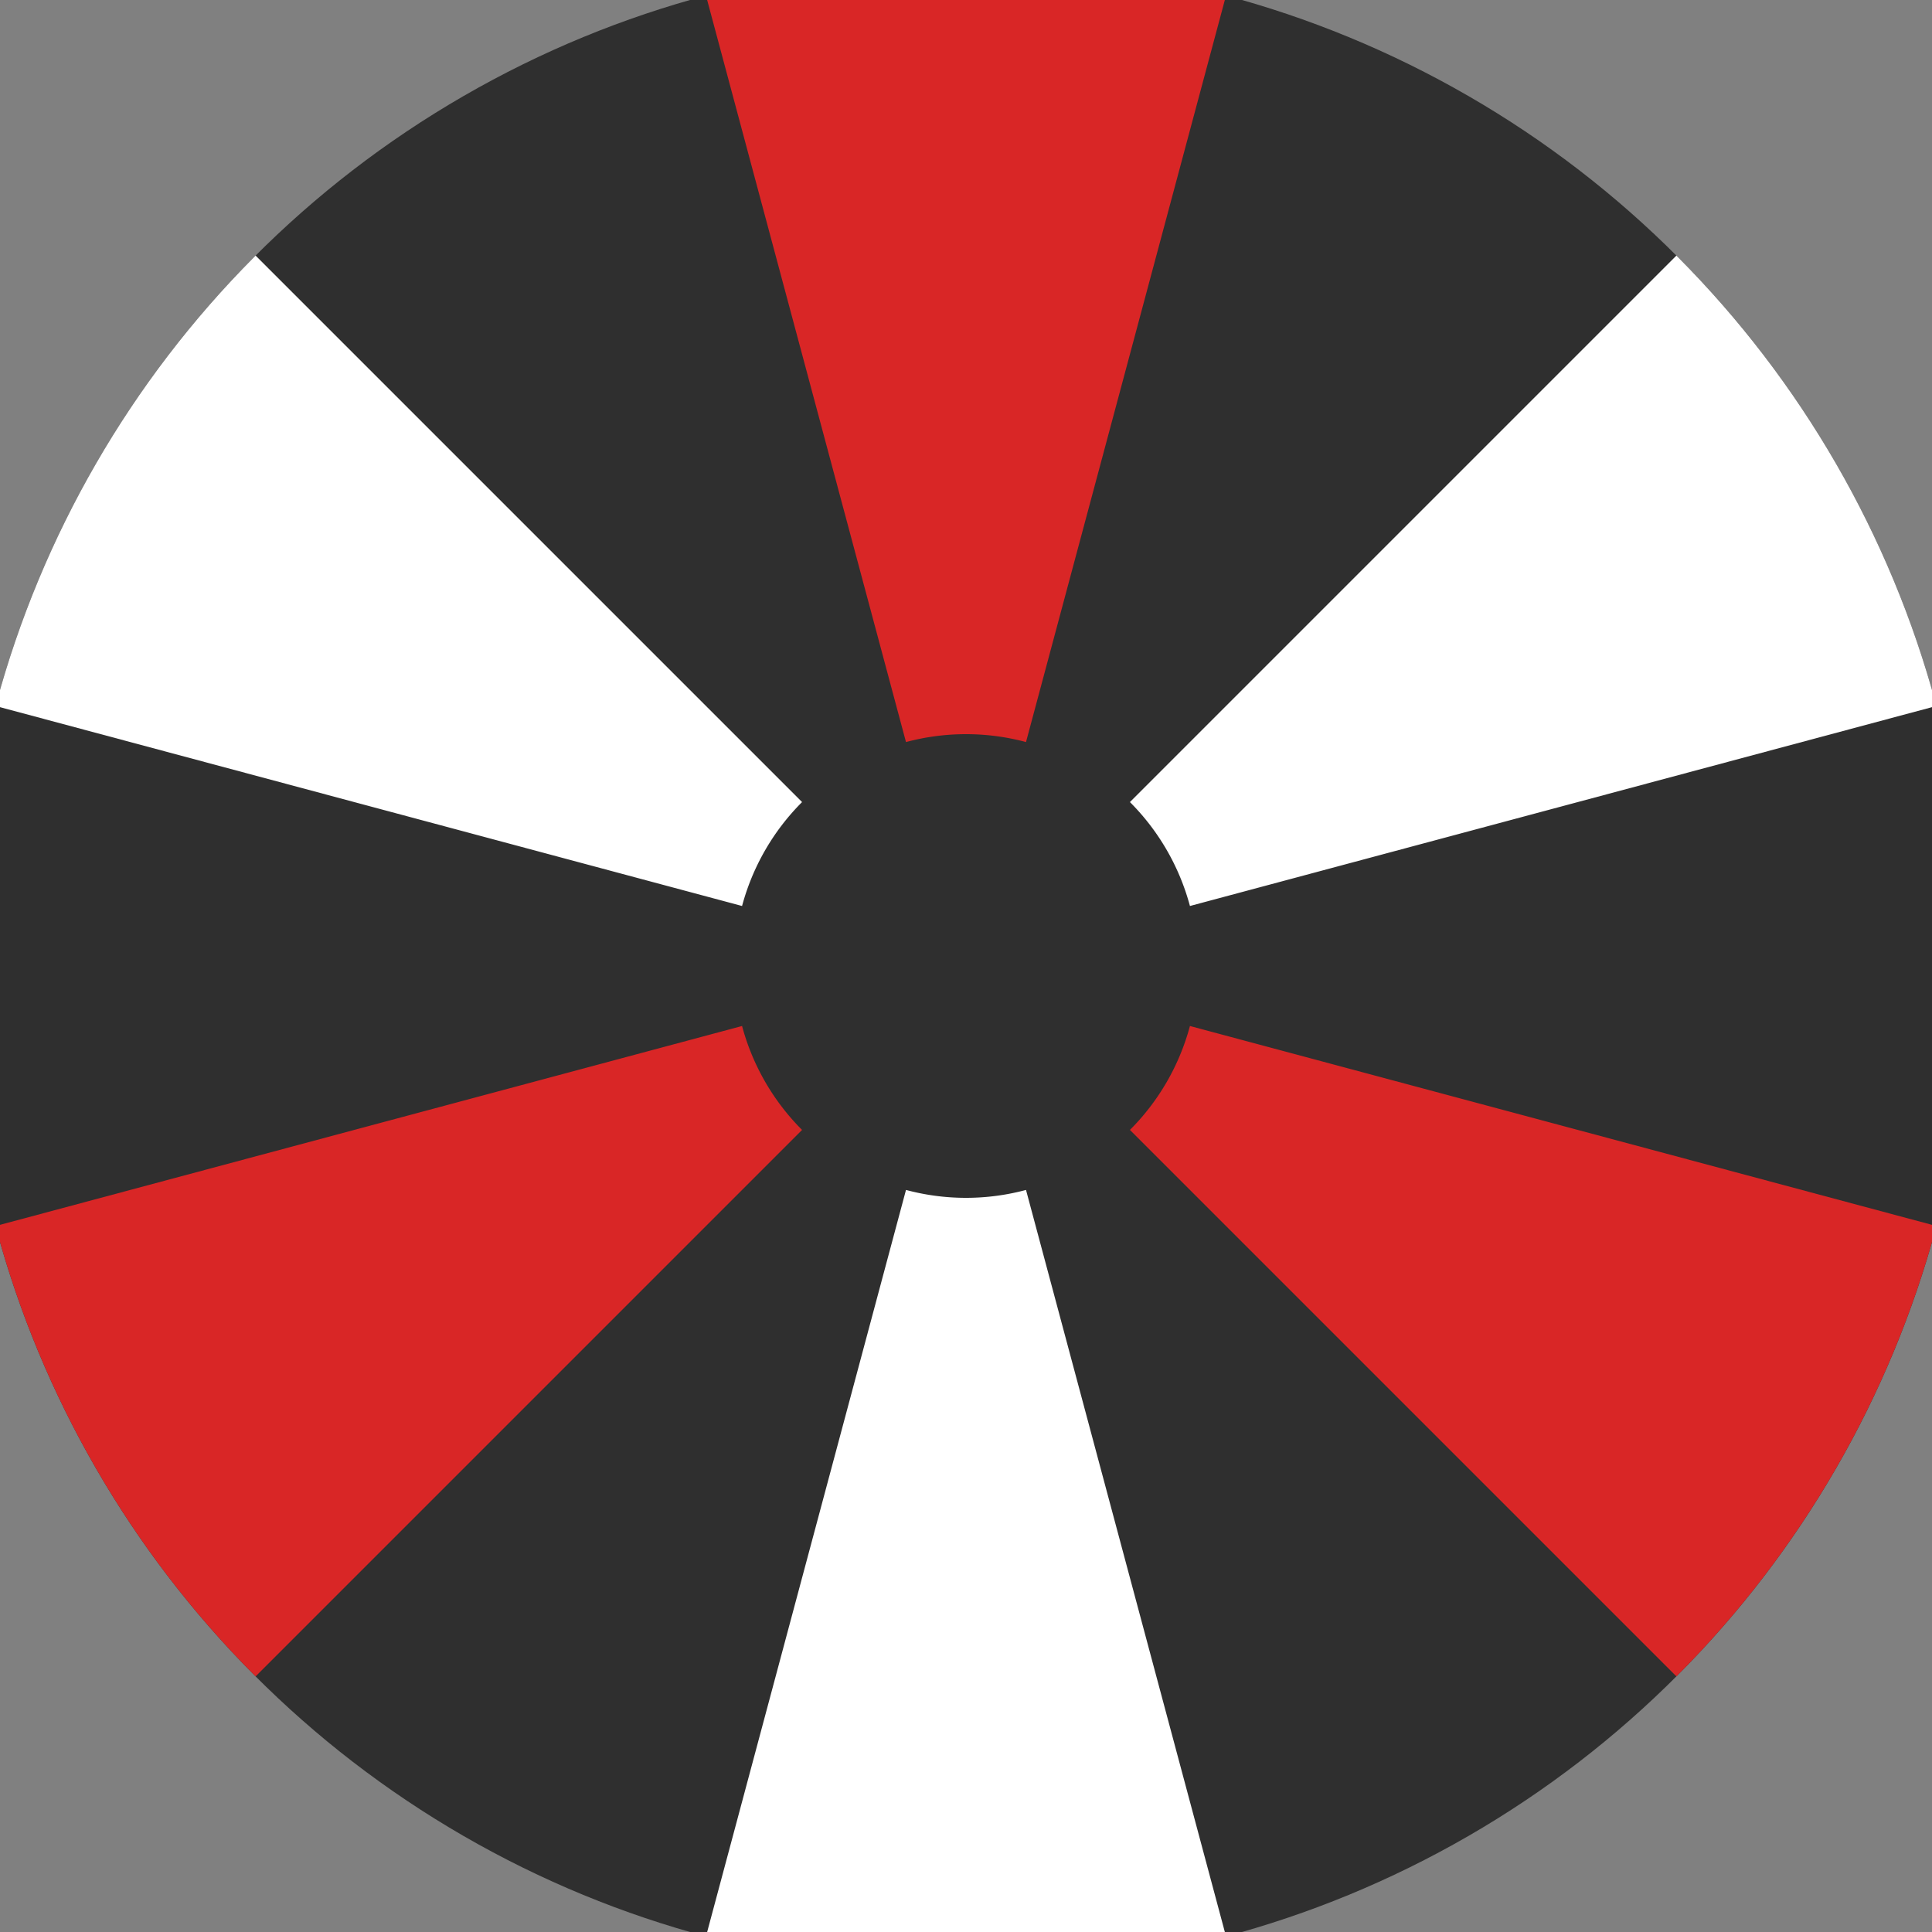
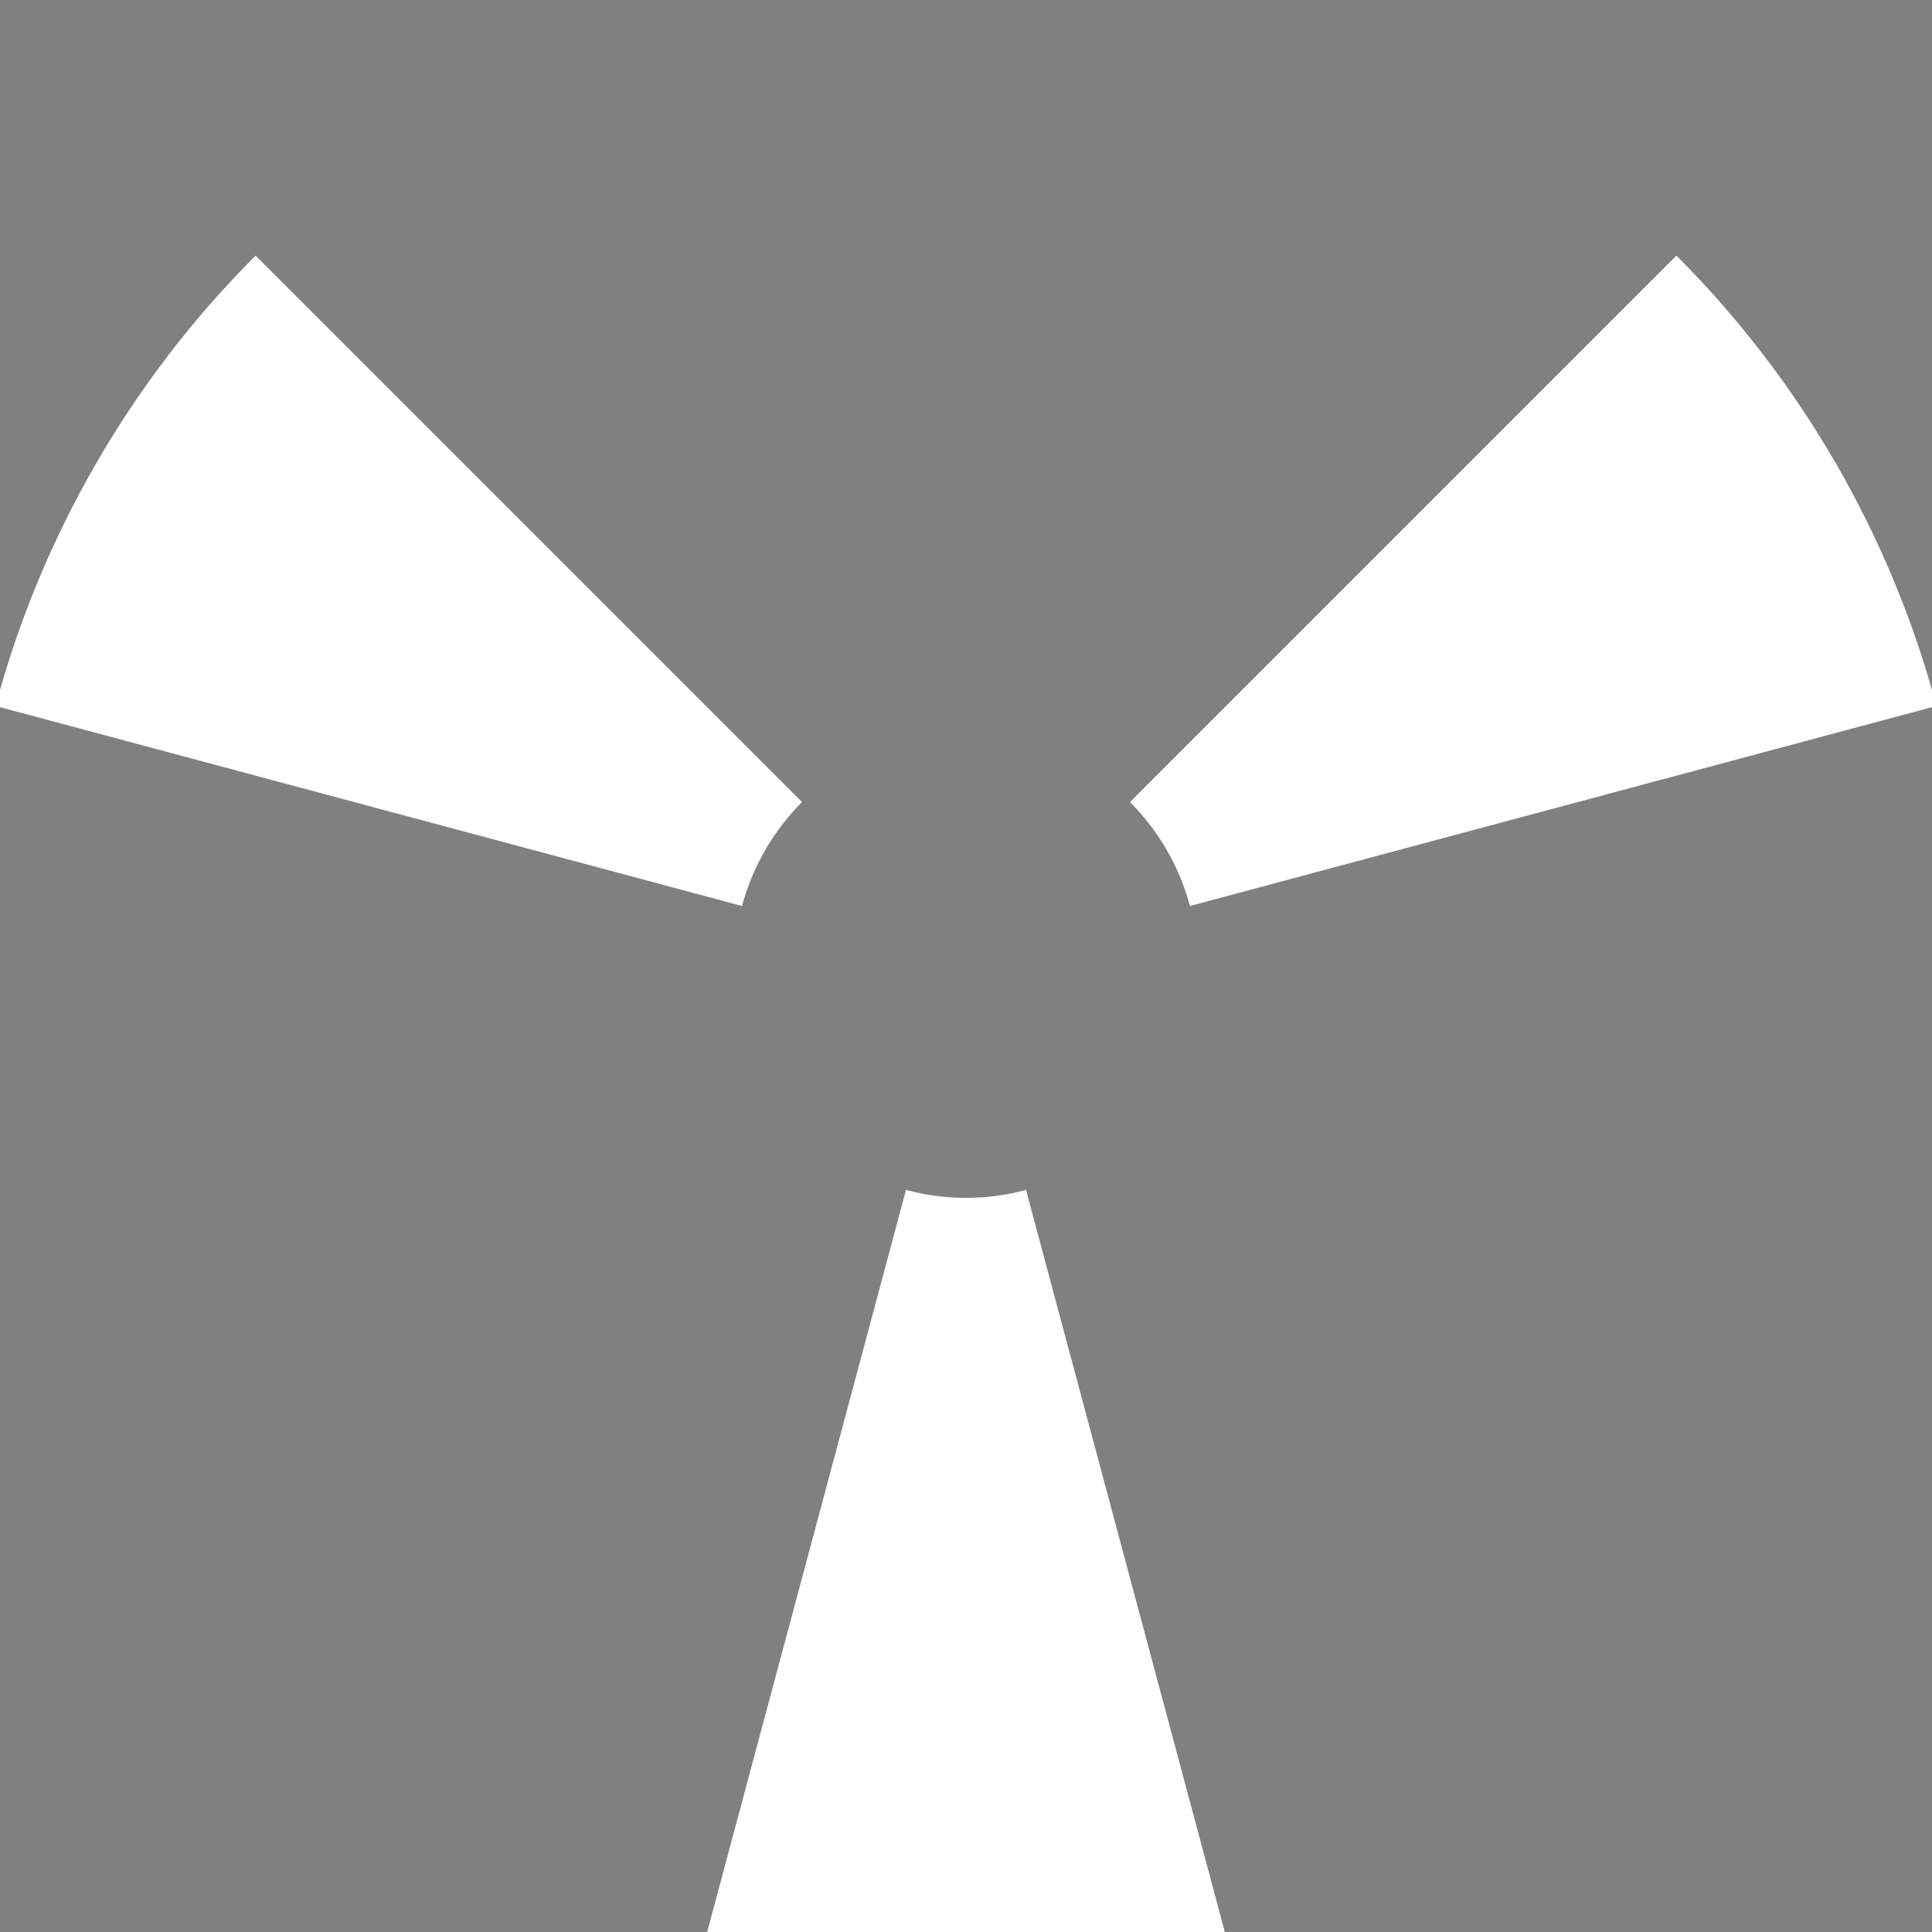
<svg xmlns="http://www.w3.org/2000/svg" width="128" height="128" viewBox="0 0 100 100" shape-rendering="geometricPrecision">
  <rect x="0" y="0" width="100" height="100" fill="#808080" stroke="none" />
  <defs>
    <clipPath id="clip">
      <circle cx="50" cy="50" r="52" />
    </clipPath>
  </defs>
  <g transform="rotate(0 50 50)">
-     <rect x="0" y="0" width="100" height="100" fill="#2f2f2f" clip-path="url(#clip)" />
-     <path d="M 75.882 -46.593                                L 24.118 -46.593                                L 46.894 38.409                                A 12 12 0 0 1 53.106 38.409 ZM 120.711 120.711                                L 146.593 75.882                                L 61.591 53.106                                A 12 12 0 0 1 58.485 58.485 ZM -46.593 75.882                                L -20.711 120.711                                L 41.515 58.485                                A 12 12 0 0 1 38.409 53.106 Z" fill="#d92626" clip-path="url(#clip)" />
    <path d="M 24.118 146.593                                L 75.882 146.593                                L 53.106 61.591                                A 12 12 0 0 1 46.894 61.591 ZM -20.711 -20.711                                L -46.593 24.118                                L 38.409 46.894                                A 12 12 0 0 1 41.515 41.515 ZM 146.593 24.118                                L 120.711 -20.711                                L 58.485 41.515                                A 12 12 0 0 1 61.591 46.894 Z" fill="#ffffff" clip-path="url(#clip)" />
  </g>
</svg>